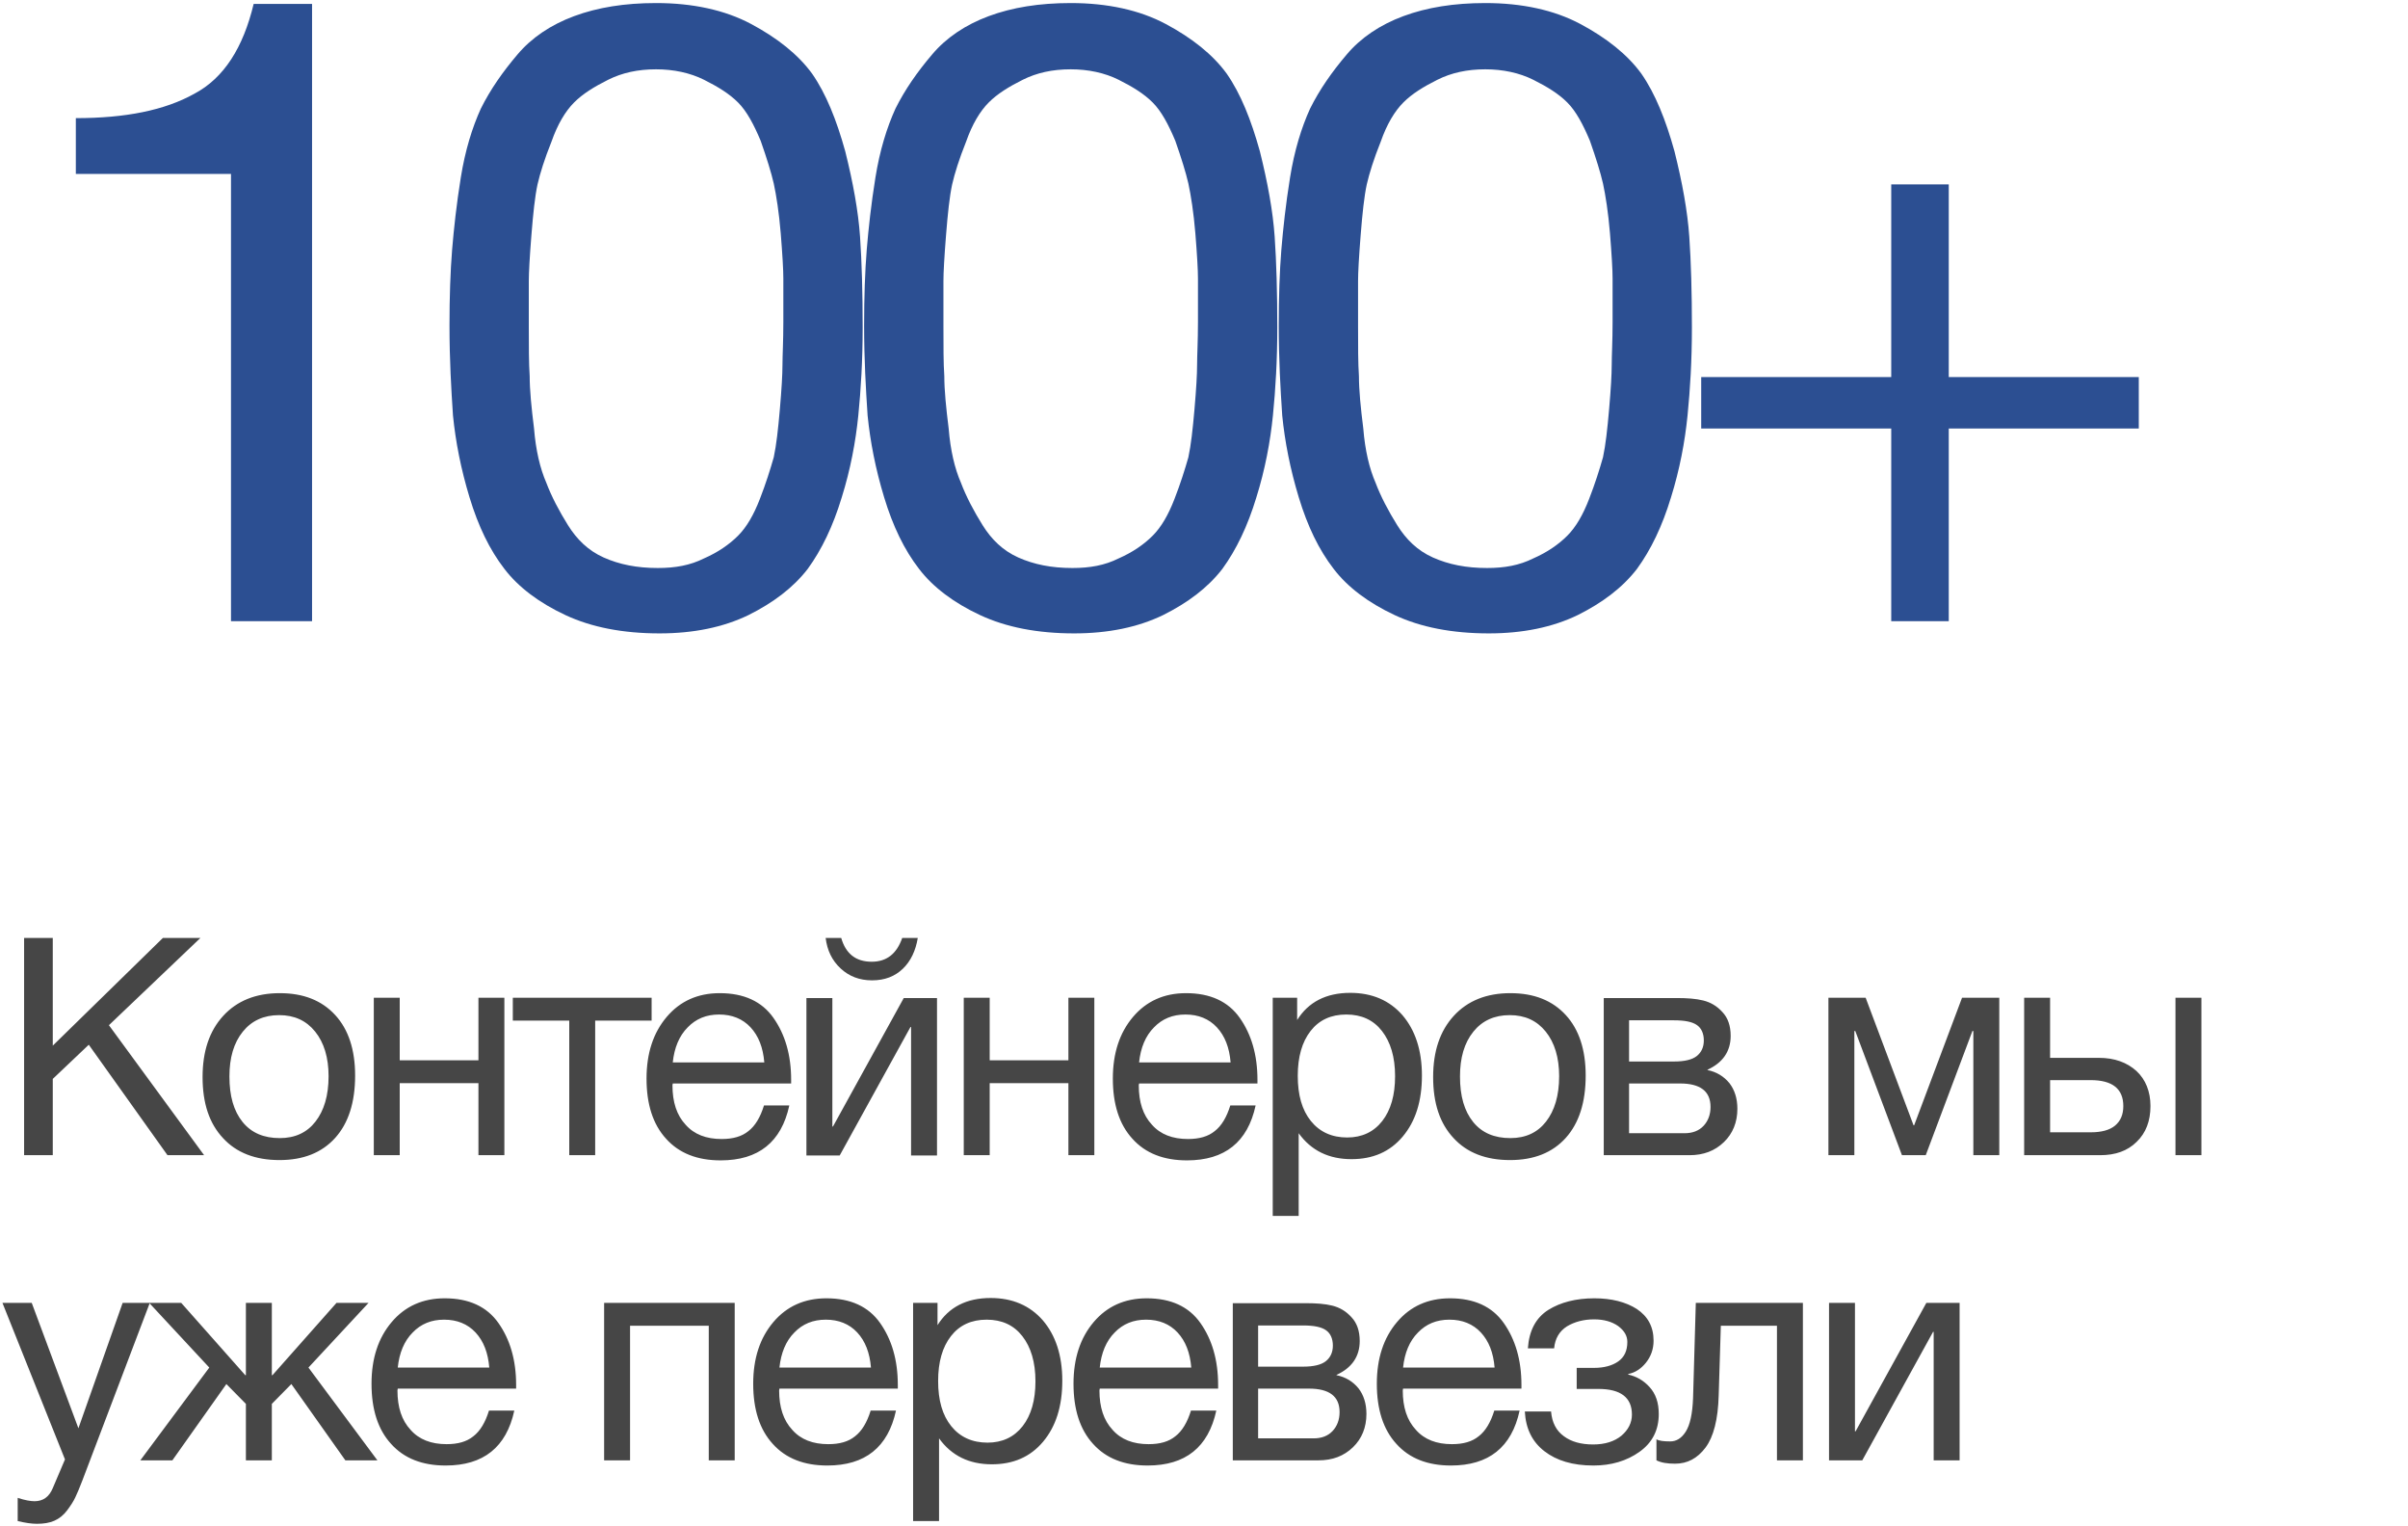
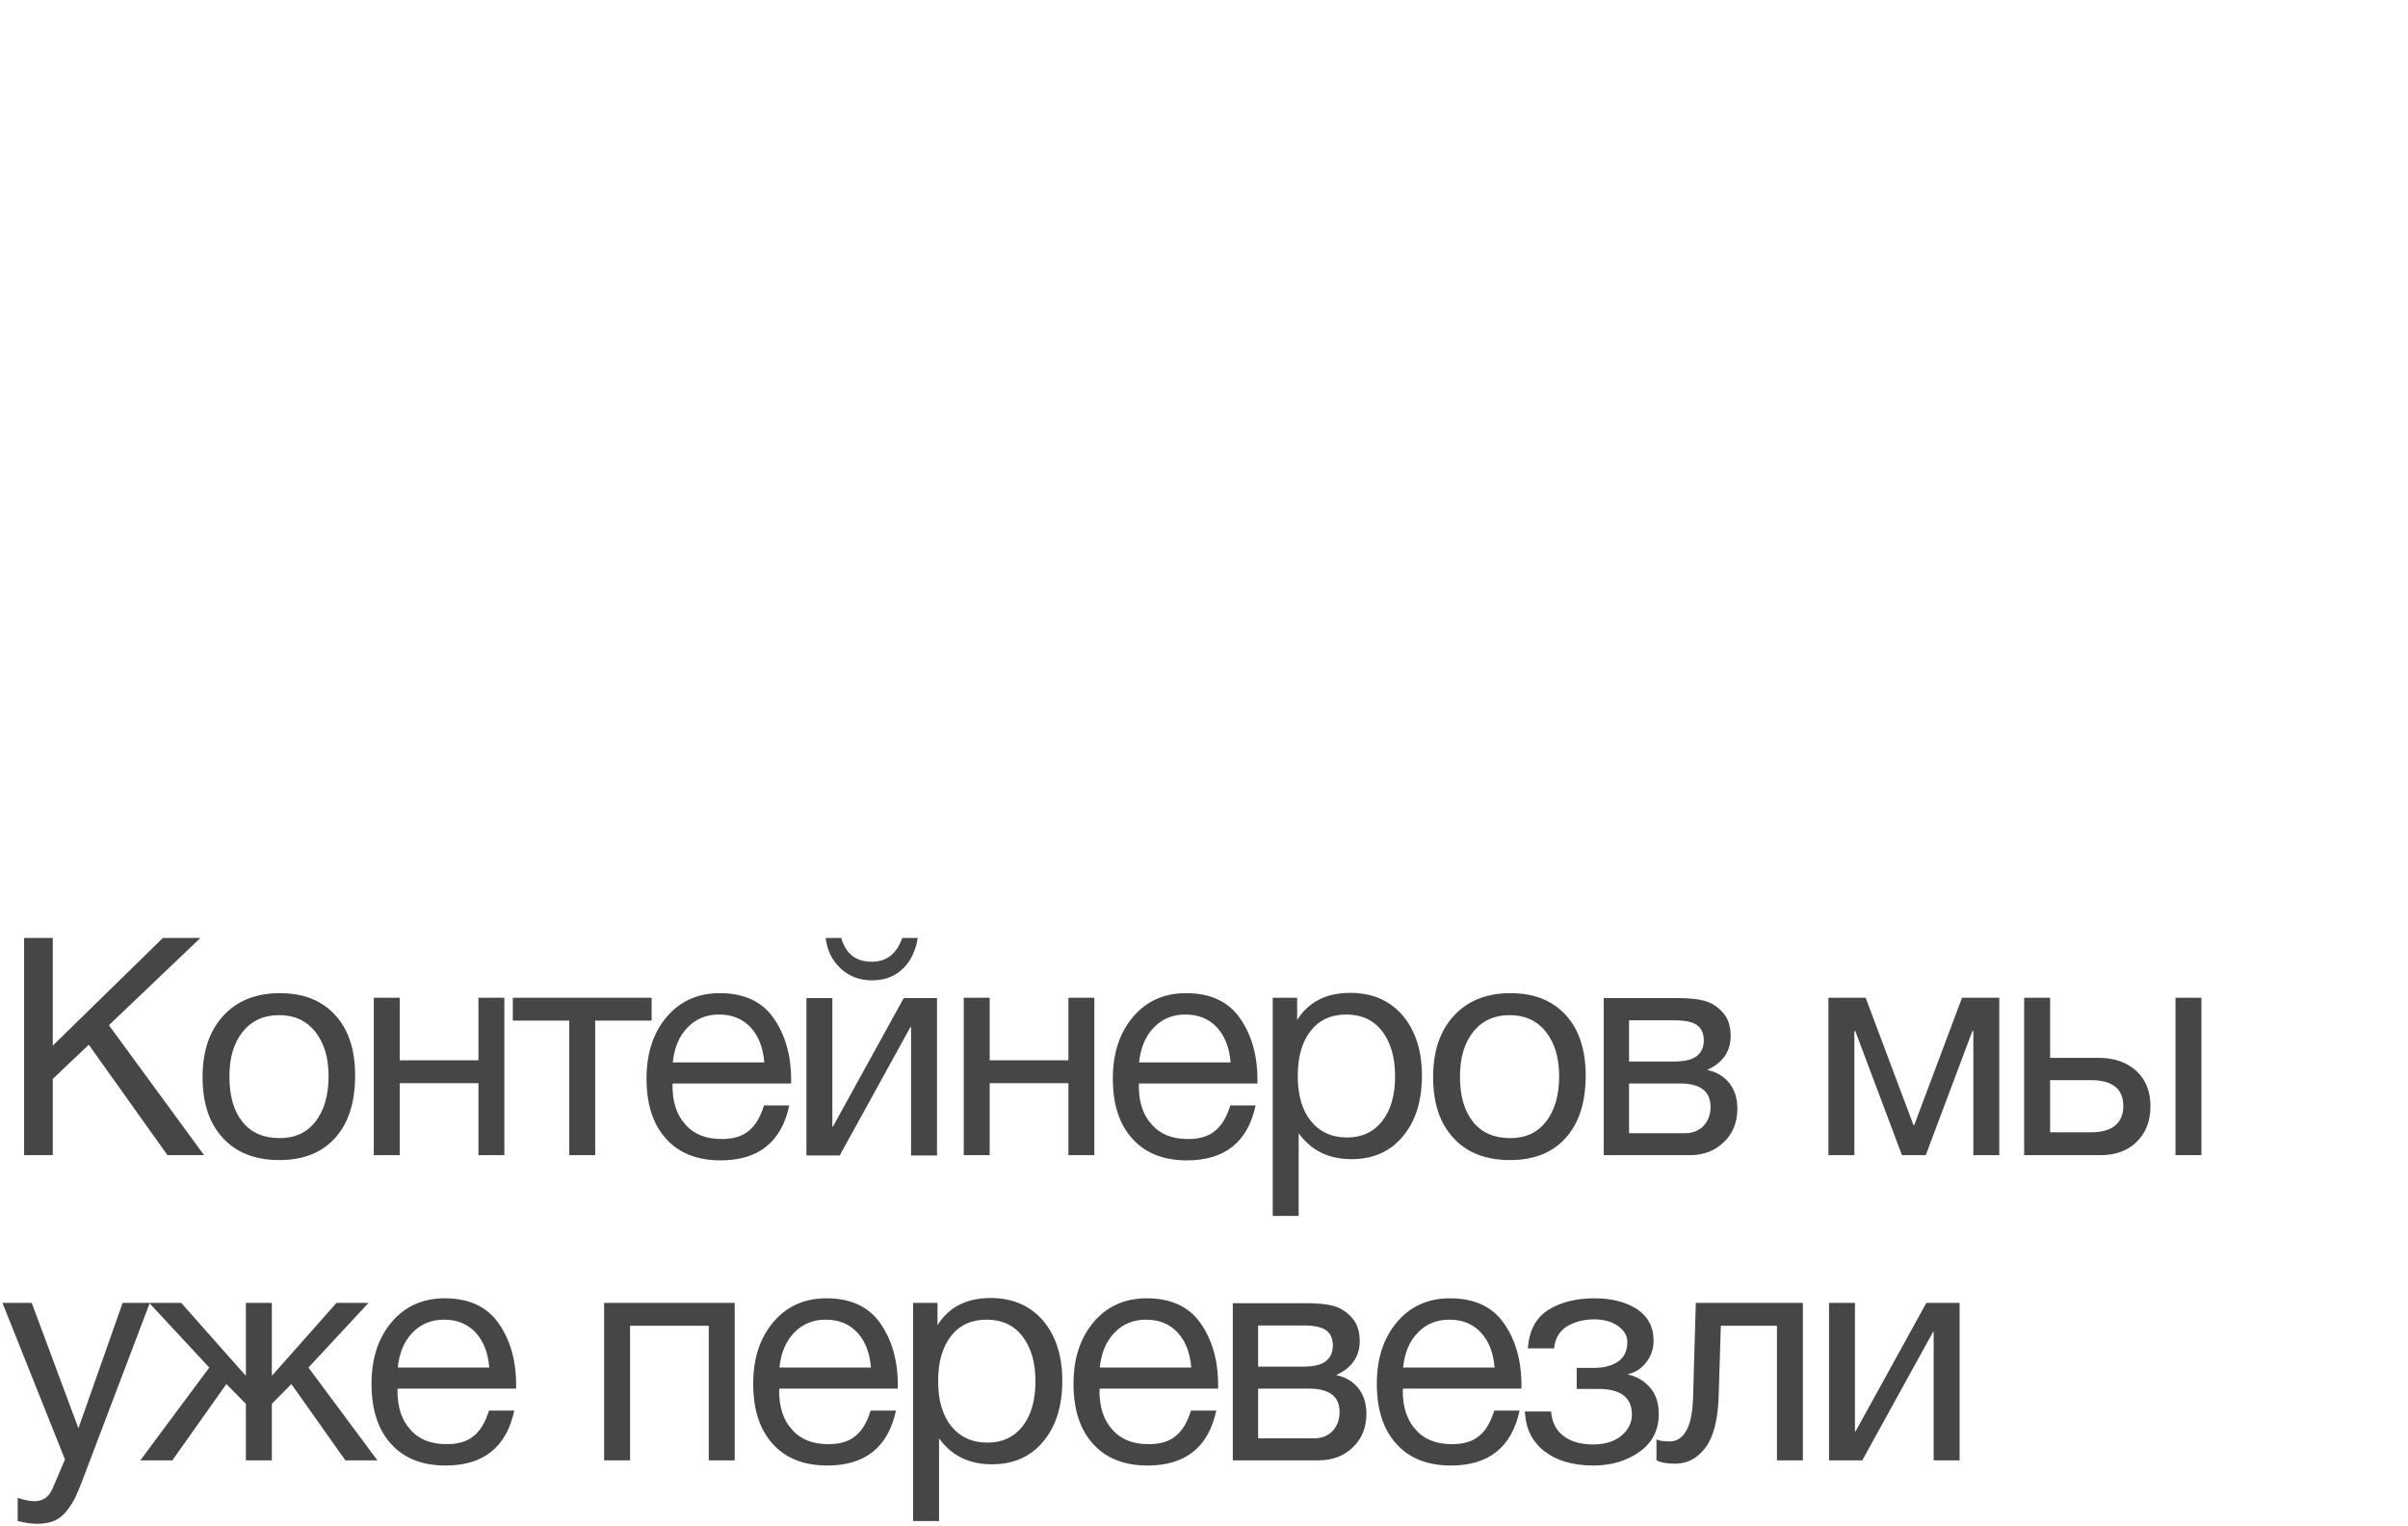
<svg xmlns="http://www.w3.org/2000/svg" width="221" height="140" viewBox="0 0 221 140" fill="none">
-   <path d="M28.64 0.36V57H21.2V15.96H6.96V10.84C11.52 10.84 15.12 10.12 17.84 8.6C20.56 7.16 22.32 4.36 23.28 0.36H28.64ZM60.213 0.28C63.573 0.28 66.533 0.92 68.933 2.2C71.333 3.48 73.253 5 74.533 6.76C75.813 8.6 76.773 11 77.573 13.88C78.293 16.76 78.773 19.4 78.933 21.72C79.093 24.04 79.173 26.84 79.173 30.04C79.173 33.08 79.013 35.72 78.773 38.12C78.533 40.52 78.053 43.08 77.253 45.64C76.453 48.28 75.413 50.44 74.133 52.2C72.773 53.96 70.933 55.32 68.693 56.44C66.373 57.56 63.653 58.12 60.533 58.12C57.173 58.12 54.293 57.56 51.893 56.44C49.493 55.32 47.573 53.88 46.293 52.2C44.933 50.44 43.893 48.28 43.093 45.64C42.293 43 41.813 40.52 41.573 38.12C41.413 35.72 41.253 33 41.253 29.88C41.253 27.24 41.333 24.92 41.493 22.92C41.653 21 41.893 18.76 42.293 16.28C42.693 13.8 43.333 11.72 44.133 9.96C45.013 8.2 46.133 6.6 47.493 5C48.773 3.48 50.533 2.28 52.693 1.48C54.853 0.68 57.333 0.28 60.213 0.28ZM60.213 6.36C58.533 6.36 57.093 6.68 55.813 7.32C54.533 7.96 53.493 8.6 52.693 9.4C51.893 10.2 51.173 11.4 50.613 13C49.973 14.6 49.573 15.88 49.333 16.92C49.093 18.04 48.933 19.56 48.773 21.56C48.613 23.56 48.533 25 48.533 25.8V29.88C48.533 31.8 48.533 33.32 48.613 34.52C48.613 35.8 48.773 37.4 49.013 39.32C49.173 41.32 49.573 43 50.133 44.28C50.613 45.56 51.333 46.92 52.133 48.2C52.933 49.48 53.973 50.52 55.413 51.16C56.853 51.8 58.453 52.12 60.373 52.12C61.973 52.12 63.333 51.88 64.613 51.24C65.893 50.68 66.933 49.96 67.733 49.16C68.533 48.36 69.173 47.24 69.733 45.8C70.293 44.36 70.693 43.08 71.013 41.96C71.253 40.84 71.413 39.4 71.573 37.56C71.733 35.72 71.813 34.36 71.813 33.48C71.813 32.6 71.893 31.32 71.893 29.56V25.56C71.893 24.76 71.813 23.4 71.653 21.4C71.493 19.48 71.253 17.96 71.013 16.84C70.773 15.8 70.373 14.52 69.813 12.92C69.173 11.4 68.533 10.2 67.733 9.4C66.933 8.6 65.893 7.96 64.613 7.32C63.333 6.68 61.813 6.36 60.213 6.36ZM98.266 0.28C101.626 0.28 104.586 0.92 106.986 2.2C109.386 3.48 111.306 5 112.586 6.76C113.866 8.6 114.826 11 115.626 13.88C116.346 16.76 116.826 19.4 116.986 21.72C117.146 24.04 117.226 26.84 117.226 30.04C117.226 33.08 117.066 35.72 116.826 38.12C116.586 40.52 116.106 43.08 115.306 45.64C114.506 48.28 113.466 50.44 112.186 52.2C110.826 53.96 108.986 55.32 106.746 56.44C104.426 57.56 101.706 58.12 98.586 58.12C95.226 58.12 92.346 57.56 89.946 56.44C87.546 55.32 85.626 53.88 84.346 52.2C82.986 50.44 81.946 48.28 81.146 45.64C80.346 43 79.866 40.52 79.626 38.12C79.466 35.72 79.306 33 79.306 29.88C79.306 27.24 79.386 24.92 79.546 22.92C79.706 21 79.946 18.76 80.346 16.28C80.746 13.8 81.386 11.72 82.186 9.96C83.066 8.2 84.186 6.6 85.546 5C86.826 3.48 88.586 2.28 90.746 1.48C92.906 0.68 95.386 0.28 98.266 0.28ZM98.266 6.36C96.586 6.36 95.146 6.68 93.866 7.32C92.586 7.96 91.546 8.6 90.746 9.4C89.946 10.2 89.226 11.4 88.666 13C88.026 14.6 87.626 15.88 87.386 16.92C87.146 18.04 86.986 19.56 86.826 21.56C86.666 23.56 86.586 25 86.586 25.8V29.88C86.586 31.8 86.586 33.32 86.666 34.52C86.666 35.8 86.826 37.4 87.066 39.32C87.226 41.32 87.626 43 88.186 44.28C88.666 45.56 89.386 46.92 90.186 48.2C90.986 49.48 92.026 50.52 93.466 51.16C94.906 51.8 96.506 52.12 98.426 52.12C100.026 52.12 101.386 51.88 102.666 51.24C103.946 50.68 104.986 49.96 105.786 49.16C106.586 48.36 107.226 47.24 107.786 45.8C108.346 44.36 108.746 43.08 109.066 41.96C109.306 40.84 109.466 39.4 109.626 37.56C109.786 35.72 109.866 34.36 109.866 33.48C109.866 32.6 109.946 31.32 109.946 29.56V25.56C109.946 24.76 109.866 23.4 109.706 21.4C109.546 19.48 109.306 17.96 109.066 16.84C108.826 15.8 108.426 14.52 107.866 12.92C107.226 11.4 106.586 10.2 105.786 9.4C104.986 8.6 103.946 7.96 102.666 7.32C101.386 6.68 99.866 6.36 98.266 6.36ZM136.319 0.28C139.679 0.28 142.639 0.92 145.039 2.2C147.439 3.48 149.359 5 150.639 6.76C151.919 8.6 152.879 11 153.679 13.88C154.399 16.76 154.879 19.4 155.039 21.72C155.199 24.04 155.279 26.84 155.279 30.04C155.279 33.08 155.119 35.72 154.879 38.12C154.639 40.52 154.159 43.08 153.359 45.64C152.559 48.28 151.519 50.44 150.239 52.2C148.879 53.96 147.039 55.32 144.799 56.44C142.479 57.56 139.759 58.12 136.639 58.12C133.279 58.12 130.399 57.56 127.999 56.44C125.599 55.32 123.679 53.88 122.399 52.2C121.039 50.44 119.999 48.28 119.199 45.64C118.399 43 117.919 40.52 117.679 38.12C117.519 35.72 117.359 33 117.359 29.88C117.359 27.24 117.439 24.92 117.599 22.92C117.759 21 117.999 18.76 118.399 16.28C118.799 13.8 119.439 11.72 120.239 9.96C121.119 8.2 122.239 6.6 123.599 5C124.879 3.48 126.639 2.28 128.799 1.48C130.959 0.68 133.439 0.28 136.319 0.28ZM136.319 6.36C134.639 6.36 133.199 6.68 131.919 7.32C130.639 7.96 129.599 8.6 128.799 9.4C127.999 10.2 127.279 11.4 126.719 13C126.079 14.6 125.679 15.88 125.439 16.92C125.199 18.04 125.039 19.56 124.879 21.56C124.719 23.56 124.639 25 124.639 25.8V29.88C124.639 31.8 124.639 33.32 124.719 34.52C124.719 35.8 124.879 37.4 125.119 39.32C125.279 41.32 125.679 43 126.239 44.28C126.719 45.56 127.439 46.92 128.239 48.2C129.039 49.48 130.079 50.52 131.519 51.16C132.959 51.8 134.559 52.12 136.479 52.12C138.079 52.12 139.439 51.88 140.719 51.24C141.999 50.68 143.039 49.96 143.839 49.16C144.639 48.36 145.279 47.24 145.839 45.8C146.399 44.36 146.799 43.08 147.119 41.96C147.359 40.84 147.519 39.4 147.679 37.56C147.839 35.72 147.919 34.36 147.919 33.48C147.919 32.6 147.999 31.32 147.999 29.56V25.56C147.999 24.76 147.919 23.4 147.759 21.4C147.599 19.48 147.359 17.96 147.119 16.84C146.879 15.8 146.479 14.52 145.919 12.92C145.279 11.4 144.639 10.2 143.839 9.4C143.039 8.6 141.999 7.96 140.719 7.32C139.439 6.68 137.919 6.36 136.319 6.36ZM173.572 57V39.32H156.132V34.6H173.572V16.92H178.852V34.6H196.292V39.32H178.852V57H173.572Z" fill="#2C4F92" />
  <path d="M18.396 86.064L9.996 94.072L18.732 106H15.372L8.148 95.864L4.844 99V106H2.212V86.064H4.844V95.948L14.952 86.064H18.396ZM25.676 91.132C27.86 91.132 29.54 91.804 30.772 93.148C31.976 94.464 32.592 96.312 32.592 98.692C32.592 101.156 31.976 103.06 30.772 104.404C29.54 105.776 27.832 106.448 25.648 106.448C23.436 106.448 21.7 105.776 20.468 104.432C19.208 103.088 18.592 101.24 18.592 98.832C18.592 96.48 19.208 94.604 20.496 93.204C21.756 91.832 23.492 91.132 25.676 91.132ZM25.62 93.148C24.22 93.148 23.1 93.652 22.288 94.66C21.448 95.696 21.056 97.068 21.056 98.776C21.056 100.568 21.448 101.94 22.26 102.948C23.072 103.956 24.22 104.432 25.676 104.432C27.076 104.432 28.168 103.928 28.952 102.92C29.736 101.912 30.156 100.54 30.156 98.748C30.156 97.04 29.736 95.668 28.924 94.66C28.112 93.652 27.02 93.148 25.62 93.148ZM36.686 106H34.306V91.552H36.686V97.292H43.91V91.552H46.29V106H43.91V99.392H36.686V106ZM59.804 93.652H54.624V106H52.245V93.652H47.065V91.552H59.804V93.652ZM72.441 101.436C71.713 104.796 69.613 106.476 66.141 106.476C64.013 106.476 62.333 105.832 61.129 104.488C59.925 103.172 59.337 101.324 59.337 98.972C59.337 96.648 59.953 94.772 61.185 93.316C62.417 91.86 64.041 91.132 66.057 91.132C68.269 91.132 69.921 91.888 70.985 93.4C72.049 94.912 72.609 96.788 72.609 99.084V99.42H61.745L61.717 99.588C61.717 101.128 62.109 102.332 62.921 103.2C63.705 104.096 64.825 104.516 66.225 104.516C67.261 104.516 68.073 104.292 68.689 103.788C69.305 103.312 69.781 102.528 70.117 101.436H72.441ZM70.145 97.488C70.033 96.116 69.613 95.052 68.885 94.268C68.157 93.484 67.177 93.092 66.001 93.092C64.825 93.092 63.873 93.484 63.117 94.268C62.333 95.052 61.885 96.144 61.745 97.488H70.145ZM84.232 86.064C84.036 87.24 83.588 88.192 82.86 88.892C82.132 89.592 81.208 89.956 80.032 89.956C78.884 89.956 77.932 89.592 77.148 88.864C76.364 88.136 75.916 87.212 75.776 86.064H77.204C77.624 87.52 78.548 88.248 80.004 88.248C81.376 88.248 82.3 87.52 82.804 86.064H84.232ZM77.064 106.028H74.012V91.58H76.392V103.368H76.448L82.944 91.58H85.996V106.028H83.616V94.24H83.56L77.064 106.028ZM90.831 106H88.451V91.552H90.831V97.292H98.055V91.552H100.435V106H98.055V99.392H90.831V106ZM115.238 101.436C114.51 104.796 112.41 106.476 108.938 106.476C106.81 106.476 105.13 105.832 103.926 104.488C102.722 103.172 102.134 101.324 102.134 98.972C102.134 96.648 102.75 94.772 103.982 93.316C105.214 91.86 106.838 91.132 108.854 91.132C111.066 91.132 112.718 91.888 113.782 93.4C114.846 94.912 115.406 96.788 115.406 99.084V99.42H104.542L104.514 99.588C104.514 101.128 104.906 102.332 105.718 103.2C106.502 104.096 107.622 104.516 109.022 104.516C110.058 104.516 110.87 104.292 111.486 103.788C112.102 103.312 112.578 102.528 112.914 101.436H115.238ZM112.942 97.488C112.83 96.116 112.41 95.052 111.682 94.268C110.954 93.484 109.974 93.092 108.798 93.092C107.622 93.092 106.67 93.484 105.914 94.268C105.13 95.052 104.682 96.144 104.542 97.488H112.942ZM119.049 91.552V93.596C120.085 91.944 121.709 91.104 123.921 91.104C125.937 91.104 127.533 91.804 128.709 93.148C129.885 94.52 130.501 96.368 130.501 98.692C130.501 101.044 129.913 102.892 128.737 104.292C127.561 105.692 125.993 106.364 124.033 106.364C121.961 106.364 120.337 105.58 119.189 103.984V111.572H116.809V91.552H119.049ZM123.557 93.092C122.157 93.092 121.065 93.596 120.281 94.604C119.497 95.612 119.105 96.984 119.105 98.72C119.105 100.484 119.497 101.856 120.309 102.864C121.121 103.872 122.241 104.376 123.641 104.376C124.985 104.376 126.077 103.872 126.861 102.864C127.645 101.856 128.037 100.484 128.037 98.748C128.037 96.984 127.617 95.612 126.833 94.604C126.049 93.596 124.957 93.092 123.557 93.092ZM138.614 91.132C140.798 91.132 142.478 91.804 143.71 93.148C144.914 94.464 145.53 96.312 145.53 98.692C145.53 101.156 144.914 103.06 143.71 104.404C142.478 105.776 140.77 106.448 138.586 106.448C136.374 106.448 134.638 105.776 133.406 104.432C132.146 103.088 131.53 101.24 131.53 98.832C131.53 96.48 132.146 94.604 133.434 93.204C134.694 91.832 136.43 91.132 138.614 91.132ZM138.558 93.148C137.158 93.148 136.038 93.652 135.226 94.66C134.386 95.696 133.994 97.068 133.994 98.776C133.994 100.568 134.386 101.94 135.198 102.948C136.01 103.956 137.158 104.432 138.614 104.432C140.014 104.432 141.106 103.928 141.89 102.92C142.674 101.912 143.094 100.54 143.094 98.748C143.094 97.04 142.674 95.668 141.862 94.66C141.05 93.652 139.958 93.148 138.558 93.148ZM147.188 106V91.58H153.88C154.832 91.58 155.644 91.636 156.316 91.804C156.988 91.972 157.576 92.308 158.08 92.868C158.584 93.4 158.836 94.128 158.836 95.052C158.836 96.48 158.108 97.516 156.708 98.16V98.188C157.548 98.356 158.22 98.776 158.724 99.392C159.2 100.008 159.452 100.792 159.452 101.744C159.452 102.976 159.032 104.012 158.22 104.796C157.38 105.608 156.344 106 155.056 106H147.188ZM153.628 97.404C154.608 97.404 155.308 97.236 155.728 96.9C156.148 96.564 156.372 96.088 156.372 95.472C156.372 94.828 156.148 94.352 155.756 94.072C155.336 93.764 154.636 93.624 153.628 93.624H149.512V97.404H153.628ZM149.512 99.42V103.984H154.608C155.336 103.984 155.924 103.76 156.344 103.312C156.764 102.864 156.988 102.276 156.988 101.576C156.988 100.12 156.036 99.42 154.188 99.42H149.512ZM183.488 106H181.108V94.604H181.024L176.74 106H174.556L170.272 94.604H170.188V106H167.808V91.552H171.224L175.62 103.256H175.676L180.072 91.552H183.488V106ZM199.66 91.552H202.04V106H199.66V91.552ZM197.364 101.492C197.364 102.864 196.944 103.956 196.104 104.768C195.264 105.608 194.144 106 192.744 106H185.772V91.552H188.152V97.068H192.632C194.06 97.068 195.208 97.488 196.076 98.272C196.916 99.056 197.364 100.148 197.364 101.492ZM191.876 99.112H188.152V103.9H191.876C192.856 103.9 193.612 103.704 194.116 103.284C194.62 102.864 194.872 102.276 194.872 101.492C194.872 99.924 193.892 99.112 191.876 99.112ZM13.748 119.552L7.56 135.848C7.308 136.52 7.084 137.024 6.916 137.388C6.748 137.752 6.496 138.144 6.16 138.592C5.824 139.04 5.432 139.348 4.984 139.544C4.536 139.74 4.004 139.824 3.388 139.824C2.912 139.824 2.324 139.74 1.624 139.572V137.444C2.296 137.668 2.828 137.752 3.164 137.752C3.948 137.752 4.508 137.36 4.844 136.548L5.964 133.916L0.224 119.552H2.912L7.196 131.06L11.256 119.552H13.748ZM20.776 127L15.82 134H12.88L19.208 125.488L13.692 119.552H16.632L22.512 126.188H22.568V119.552H24.948V126.188H25.004L30.884 119.552H33.824L28.308 125.488L34.636 134H31.696L26.74 127L24.948 128.82V134H22.568V128.82L20.776 127ZM47.201 129.436C46.473 132.796 44.373 134.476 40.901 134.476C38.773 134.476 37.093 133.832 35.889 132.488C34.685 131.172 34.097 129.324 34.097 126.972C34.097 124.648 34.713 122.772 35.945 121.316C37.177 119.86 38.801 119.132 40.817 119.132C43.029 119.132 44.681 119.888 45.745 121.4C46.809 122.912 47.369 124.788 47.369 127.084V127.42H36.505L36.477 127.588C36.477 129.128 36.869 130.332 37.681 131.2C38.465 132.096 39.585 132.516 40.985 132.516C42.021 132.516 42.833 132.292 43.449 131.788C44.065 131.312 44.541 130.528 44.877 129.436H47.201ZM44.905 125.488C44.793 124.116 44.373 123.052 43.645 122.268C42.917 121.484 41.937 121.092 40.761 121.092C39.585 121.092 38.633 121.484 37.877 122.268C37.093 123.052 36.645 124.144 36.505 125.488H44.905ZM57.825 134H55.445V119.552H67.429V134H65.049V121.652H57.825V134ZM82.231 129.436C81.503 132.796 79.403 134.476 75.931 134.476C73.803 134.476 72.123 133.832 70.919 132.488C69.715 131.172 69.127 129.324 69.127 126.972C69.127 124.648 69.743 122.772 70.975 121.316C72.207 119.86 73.831 119.132 75.847 119.132C78.059 119.132 79.711 119.888 80.775 121.4C81.839 122.912 82.399 124.788 82.399 127.084V127.42H71.535L71.507 127.588C71.507 129.128 71.899 130.332 72.711 131.2C73.495 132.096 74.615 132.516 76.015 132.516C77.051 132.516 77.863 132.292 78.479 131.788C79.095 131.312 79.571 130.528 79.907 129.436H82.231ZM79.935 125.488C79.823 124.116 79.403 123.052 78.675 122.268C77.947 121.484 76.967 121.092 75.791 121.092C74.615 121.092 73.663 121.484 72.907 122.268C72.123 123.052 71.675 124.144 71.535 125.488H79.935ZM86.043 119.552V121.596C87.079 119.944 88.703 119.104 90.915 119.104C92.93 119.104 94.526 119.804 95.703 121.148C96.879 122.52 97.495 124.368 97.495 126.692C97.495 129.044 96.906 130.892 95.731 132.292C94.555 133.692 92.987 134.364 91.026 134.364C88.954 134.364 87.331 133.58 86.183 131.984V139.572H83.802V119.552H86.043ZM90.55 121.092C89.15 121.092 88.058 121.596 87.275 122.604C86.49 123.612 86.099 124.984 86.099 126.72C86.099 128.484 86.49 129.856 87.302 130.864C88.115 131.872 89.234 132.376 90.635 132.376C91.978 132.376 93.07 131.872 93.855 130.864C94.638 129.856 95.031 128.484 95.031 126.748C95.031 124.984 94.611 123.612 93.826 122.604C93.043 121.596 91.951 121.092 90.55 121.092ZM111.628 129.436C110.9 132.796 108.8 134.476 105.328 134.476C103.2 134.476 101.52 133.832 100.316 132.488C99.112 131.172 98.524 129.324 98.524 126.972C98.524 124.648 99.14 122.772 100.372 121.316C101.604 119.86 103.228 119.132 105.244 119.132C107.456 119.132 109.108 119.888 110.172 121.4C111.236 122.912 111.796 124.788 111.796 127.084V127.42H100.932L100.904 127.588C100.904 129.128 101.296 130.332 102.108 131.2C102.892 132.096 104.012 132.516 105.412 132.516C106.448 132.516 107.26 132.292 107.876 131.788C108.492 131.312 108.968 130.528 109.304 129.436H111.628ZM109.332 125.488C109.22 124.116 108.8 123.052 108.072 122.268C107.344 121.484 106.364 121.092 105.188 121.092C104.012 121.092 103.06 121.484 102.304 122.268C101.52 123.052 101.072 124.144 100.932 125.488H109.332ZM113.143 134V119.58H119.835C120.787 119.58 121.599 119.636 122.271 119.804C122.943 119.972 123.531 120.308 124.035 120.868C124.539 121.4 124.791 122.128 124.791 123.052C124.791 124.48 124.063 125.516 122.663 126.16V126.188C123.503 126.356 124.175 126.776 124.679 127.392C125.155 128.008 125.407 128.792 125.407 129.744C125.407 130.976 124.987 132.012 124.175 132.796C123.335 133.608 122.299 134 121.011 134H113.143ZM119.583 125.404C120.563 125.404 121.263 125.236 121.683 124.9C122.103 124.564 122.327 124.088 122.327 123.472C122.327 122.828 122.103 122.352 121.711 122.072C121.291 121.764 120.591 121.624 119.583 121.624H115.467V125.404H119.583ZM115.467 127.42V131.984H120.563C121.291 131.984 121.879 131.76 122.299 131.312C122.719 130.864 122.943 130.276 122.943 129.576C122.943 128.12 121.991 127.42 120.143 127.42H115.467ZM139.466 129.436C138.738 132.796 136.638 134.476 133.166 134.476C131.038 134.476 129.358 133.832 128.154 132.488C126.95 131.172 126.362 129.324 126.362 126.972C126.362 124.648 126.978 122.772 128.21 121.316C129.442 119.86 131.066 119.132 133.082 119.132C135.294 119.132 136.946 119.888 138.01 121.4C139.074 122.912 139.634 124.788 139.634 127.084V127.42H128.77L128.742 127.588C128.742 129.128 129.134 130.332 129.946 131.2C130.73 132.096 131.85 132.516 133.25 132.516C134.286 132.516 135.098 132.292 135.714 131.788C136.33 131.312 136.806 130.528 137.142 129.436H139.466ZM137.17 125.488C137.058 124.116 136.638 123.052 135.91 122.268C135.182 121.484 134.202 121.092 133.026 121.092C131.85 121.092 130.898 121.484 130.142 122.268C129.358 123.052 128.91 124.144 128.77 125.488H137.17ZM140.225 123.724C140.337 122.1 140.953 120.924 142.101 120.196C143.221 119.496 144.649 119.132 146.329 119.132C147.897 119.132 149.213 119.468 150.221 120.112C151.229 120.784 151.761 121.736 151.761 123.024C151.761 123.808 151.509 124.48 151.061 125.04C150.613 125.6 150.053 125.964 149.437 126.076V126.132C150.193 126.3 150.837 126.664 151.397 127.28C151.957 127.896 152.237 128.708 152.237 129.744C152.237 131.228 151.649 132.376 150.473 133.216C149.297 134.056 147.869 134.476 146.245 134.476C144.341 134.476 142.857 134.028 141.737 133.16C140.617 132.292 140.029 131.088 139.945 129.52H142.353C142.437 130.528 142.829 131.284 143.529 131.788C144.201 132.292 145.097 132.544 146.217 132.544C147.309 132.544 148.177 132.264 148.821 131.732C149.437 131.2 149.773 130.556 149.773 129.8C149.773 128.232 148.737 127.448 146.693 127.448H144.705V125.516H146.301C147.197 125.516 147.953 125.32 148.513 124.928C149.073 124.536 149.353 123.948 149.353 123.136C149.353 122.576 149.073 122.1 148.513 121.68C147.953 121.288 147.225 121.064 146.301 121.064C145.349 121.064 144.509 121.288 143.809 121.708C143.109 122.156 142.717 122.828 142.633 123.724H140.225ZM165.465 119.552V134H163.085V121.652H157.933L157.737 128.036C157.681 130.248 157.261 131.844 156.533 132.824C155.777 133.832 154.853 134.308 153.733 134.308C153.033 134.308 152.473 134.224 152.025 134V132.068C152.249 132.208 152.669 132.264 153.285 132.264C153.845 132.264 154.321 131.984 154.713 131.368C155.105 130.752 155.329 129.744 155.385 128.288L155.637 119.552H165.465ZM170.916 134H167.864V119.552H170.244V131.34H170.3L176.796 119.552H179.848V134H177.468V122.212H177.412L170.916 134Z" fill="#464646" />
</svg>